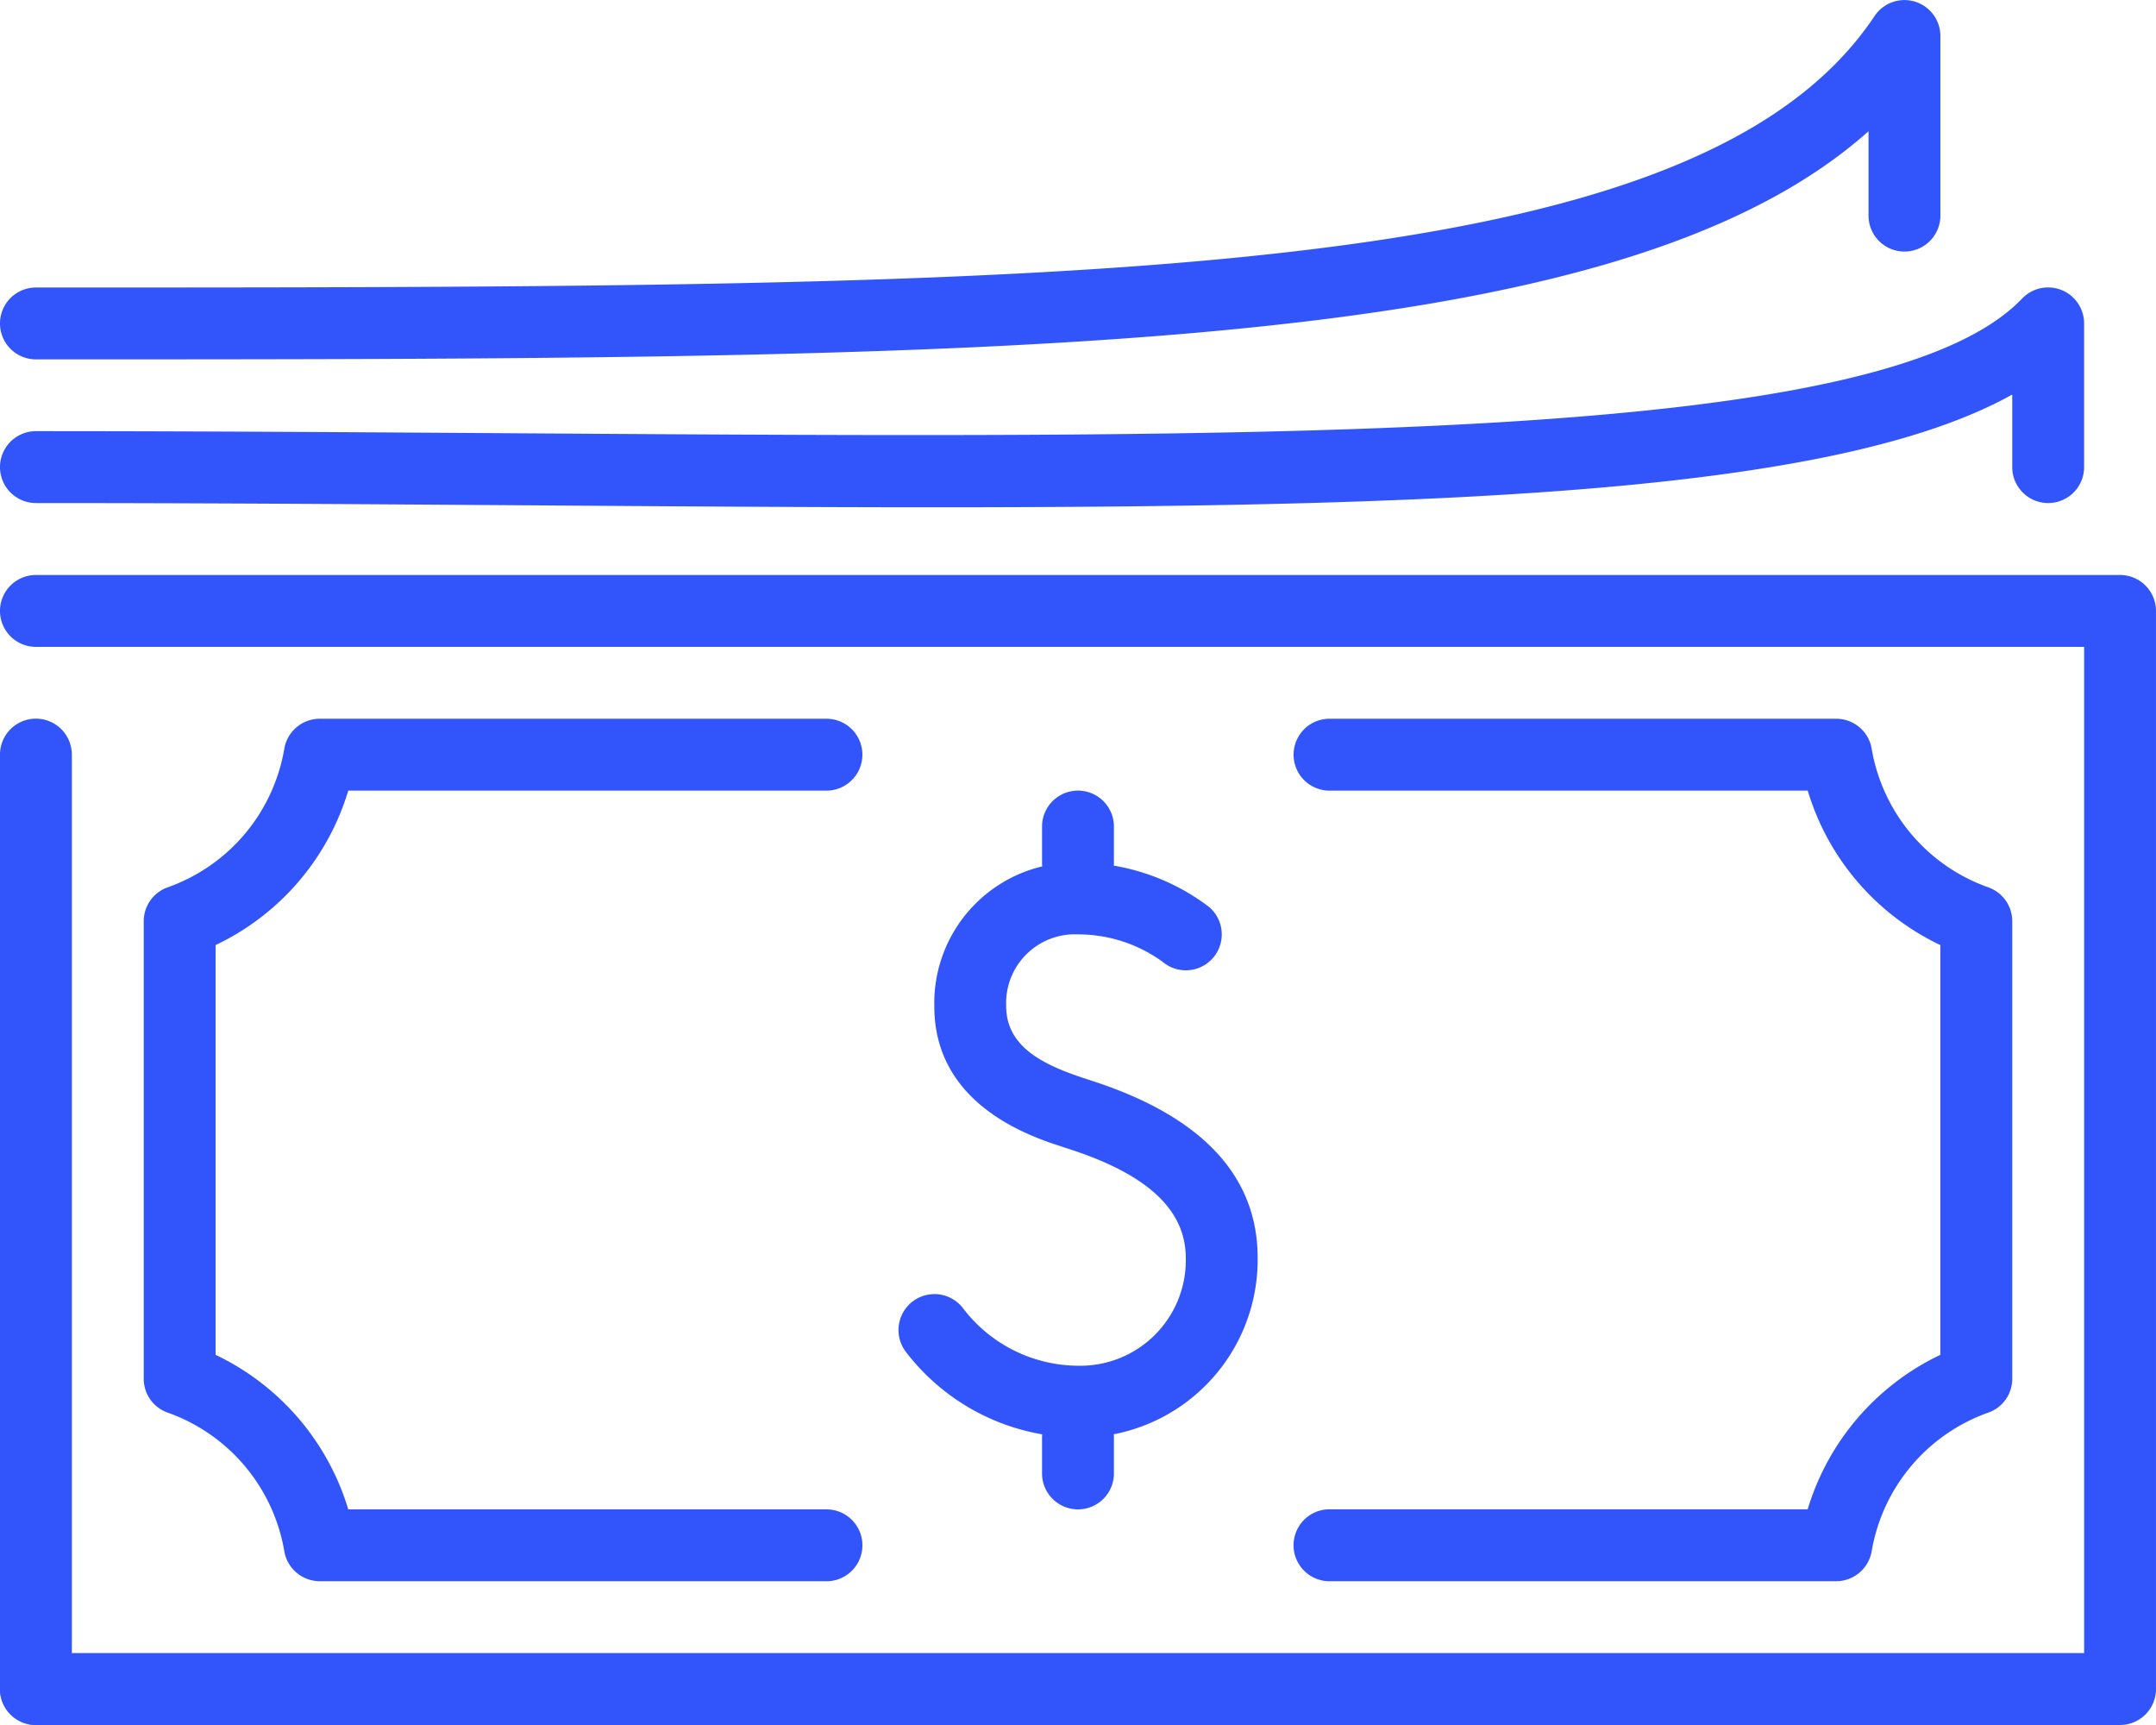
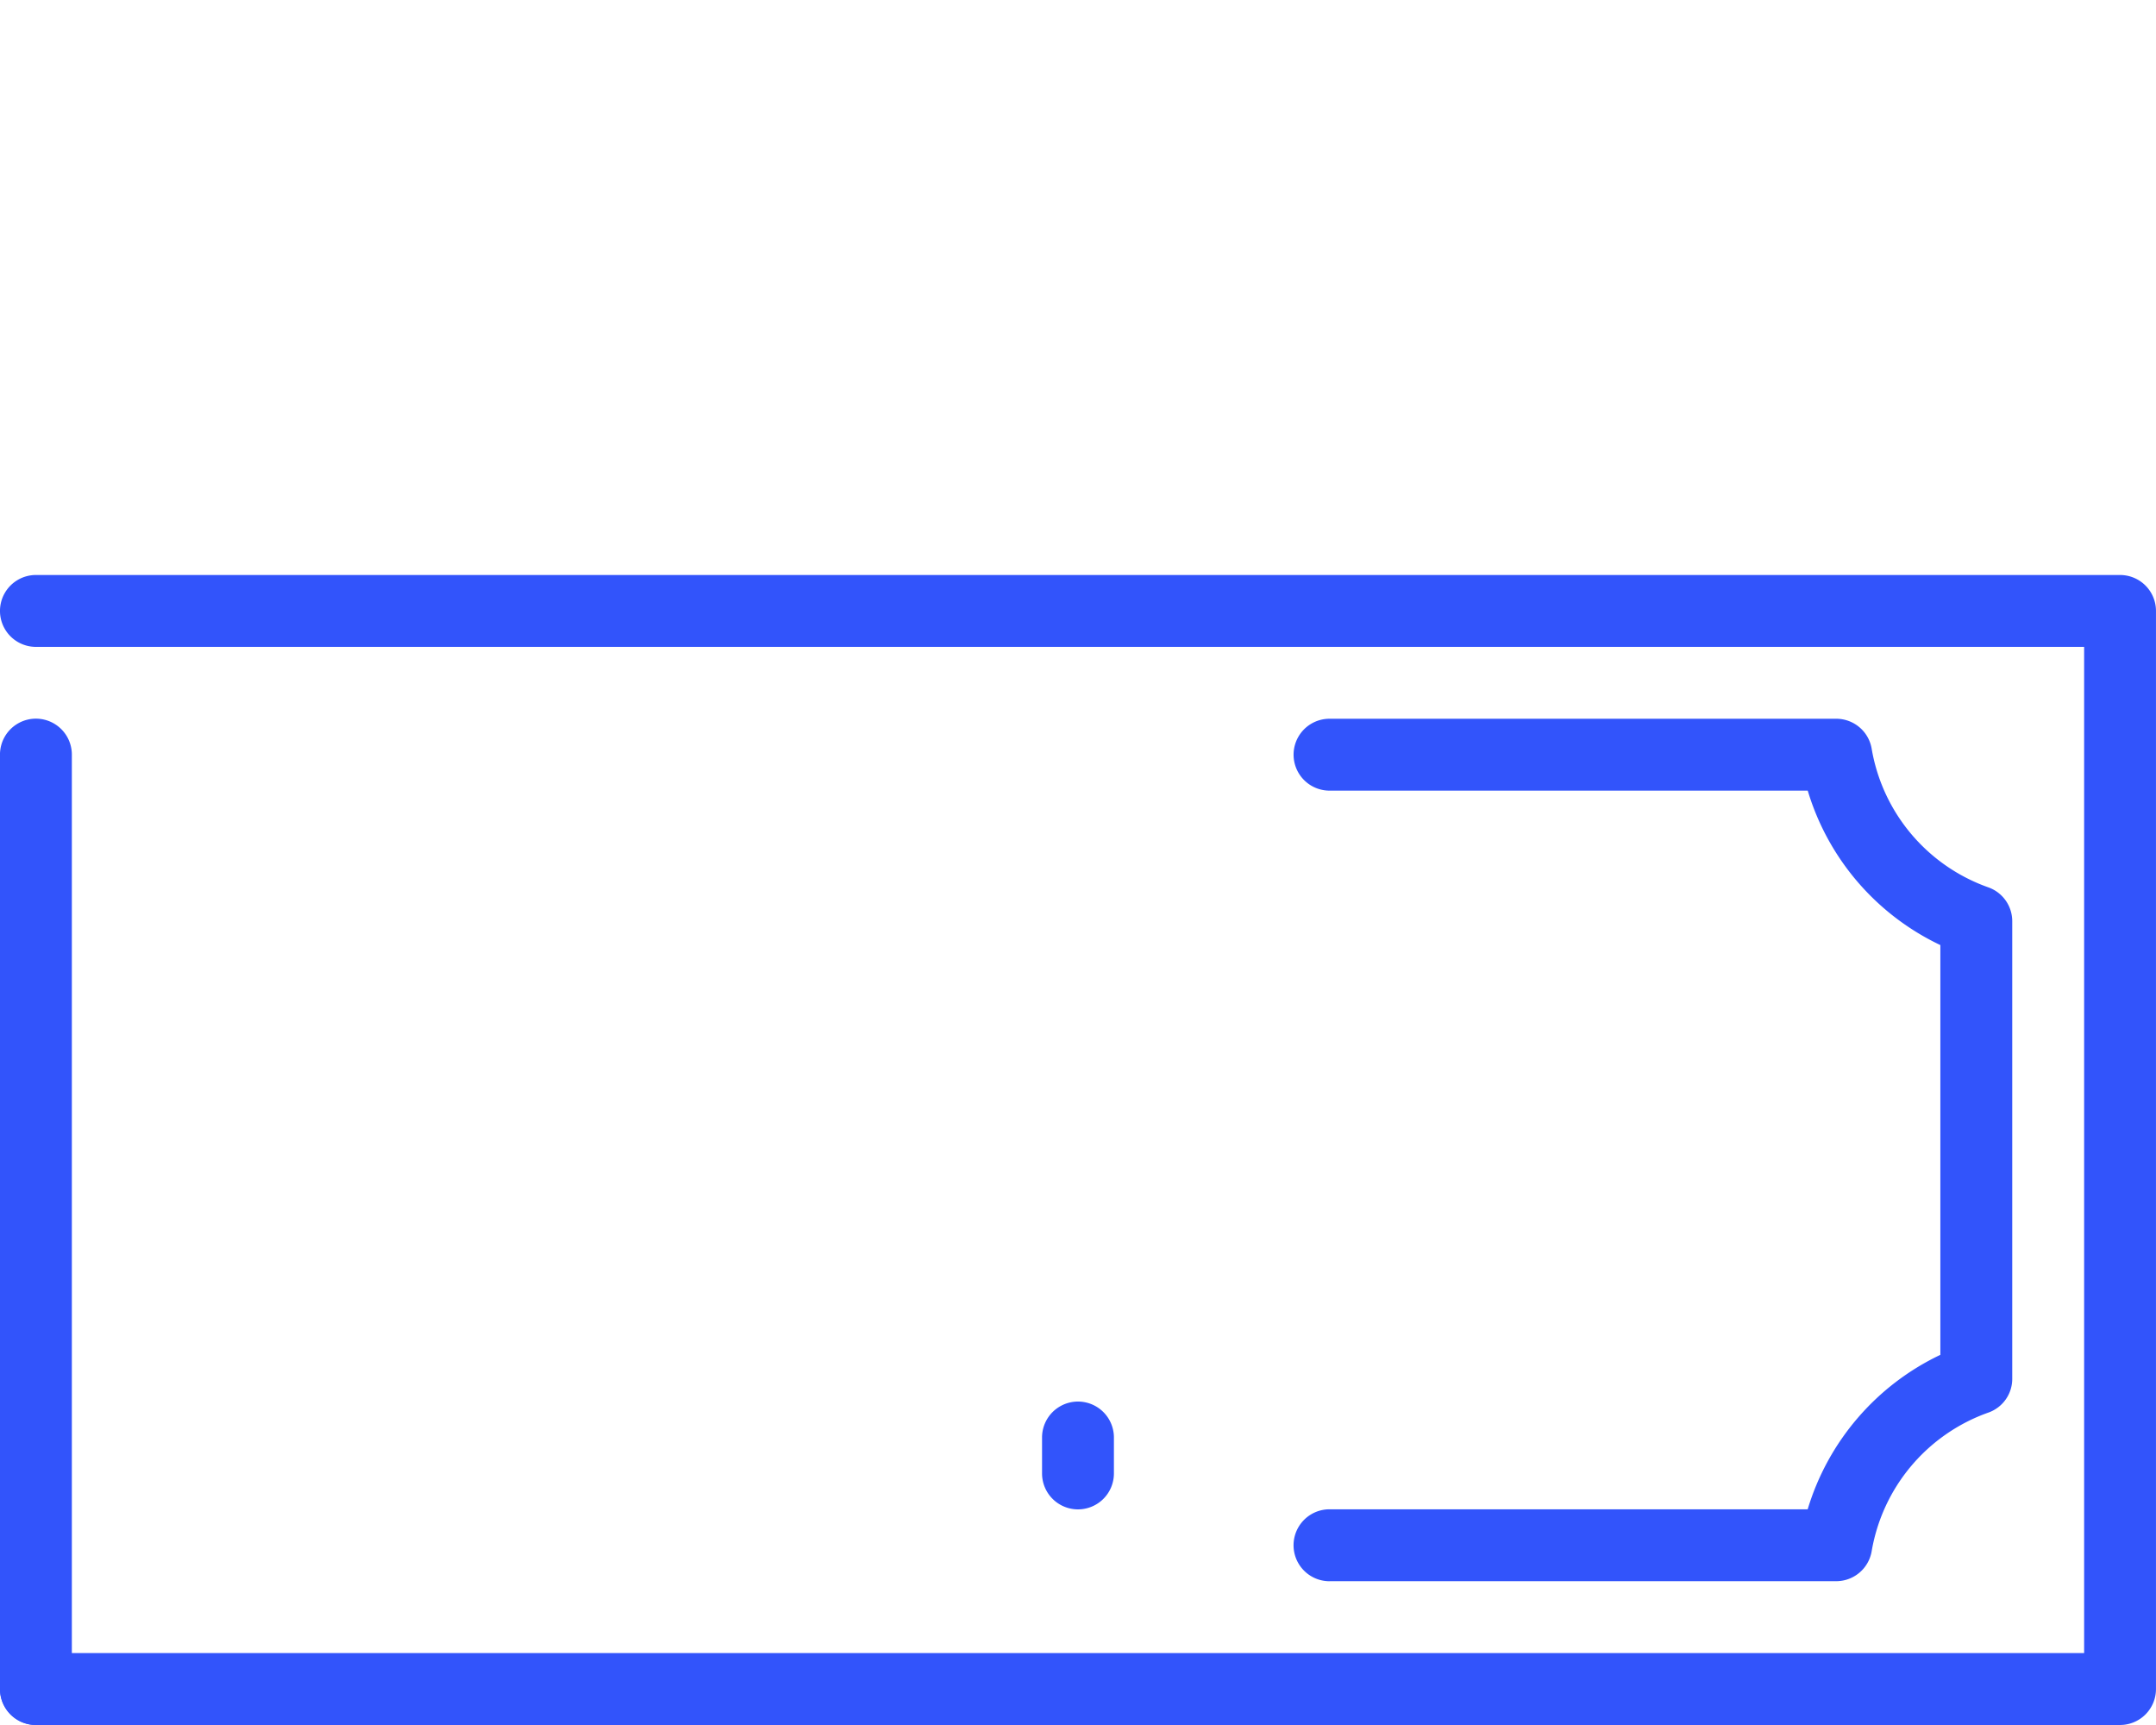
<svg xmlns="http://www.w3.org/2000/svg" width="107.007" height="85.605" viewBox="0 0 107.007 85.605">
  <g id="dollar_x2C__currency_x2C__money" transform="translate(-1 -4)">
    <g id="purse_1_" transform="translate(1 4)">
      <g id="Group_69272" data-name="Group 69272">
        <g id="Group_69271" data-name="Group 69271">
-           <path id="Path_60295" data-name="Path 60295" d="M2.783,21.835a1.783,1.783,0,1,1,0-3.567c51.306,0,82.274,0,91.256-13.472a1.784,1.784,0,0,1,3.267.988V14.7a1.783,1.783,0,0,1-3.567,0V10.513C81.045,21.835,50.516,21.835,2.783,21.835Z" transform="translate(-1 -4)" fill="#3254fb" />
-         </g>
+           </g>
      </g>
      <g id="Group_69275" data-name="Group 69275" transform="translate(0 14.268)">
        <g id="Group_69274" data-name="Group 69274">
          <g id="Group_69273" data-name="Group 69273">
-             <path id="Path_60296" data-name="Path 60296" d="M47.295,18.907c-6.349,0-13.148-.05-20.378-.1-7.68-.053-15.748-.111-24.134-.111a1.783,1.783,0,0,1,0-3.567c8.4,0,16.472.057,24.155.107,37.781.246,67.618.464,74.423-6.688a1.787,1.787,0,0,1,3.078,1.231v7.134a1.783,1.783,0,1,1-3.567,0v-3.6C92.284,18.094,73.726,18.907,47.295,18.907Z" transform="translate(-1 -8)" fill="#3254fb" />
-           </g>
+             </g>
        </g>
      </g>
      <g id="Group_69288" data-name="Group 69288" transform="translate(44.582 39.236)">
        <g id="Group_69279" data-name="Group 69279" transform="translate(0 3.567)">
          <g id="Group_69278" data-name="Group 69278">
            <g id="Group_69277" data-name="Group 69277">
              <g id="Group_69276" data-name="Group 69276">
-                 <path id="Path_60297" data-name="Path 60297" d="M22.42,44.535a8.822,8.822,0,0,0,8.917-8.917c0-4.048-2.75-7-8.172-8.767l-.4-.132c-2.033-.663-3.909-1.555-3.909-3.585a3.412,3.412,0,0,1,3.567-3.567,7.156,7.156,0,0,1,4.2,1.363,1.782,1.782,0,1,0,2.3-2.725,10.763,10.763,0,0,0-6.5-2.2,6.976,6.976,0,0,0-7.134,7.134c0,4.9,4.794,6.467,6.367,6.973l.4.132c3.845,1.256,5.714,3.018,5.714,5.379a5.234,5.234,0,0,1-5.35,5.35,7.217,7.217,0,0,1-5.707-2.854,1.784,1.784,0,0,0-2.857,2.137A10.827,10.827,0,0,0,22.42,44.535Z" transform="translate(-13.499 -16)" fill="#3254fb" />
-               </g>
+                 </g>
            </g>
          </g>
        </g>
        <g id="Group_69283" data-name="Group 69283" transform="translate(7.138 30.319)">
          <g id="Group_69282" data-name="Group 69282">
            <g id="Group_69281" data-name="Group 69281">
              <g id="Group_69280" data-name="Group 69280">
                <path id="Path_60298" data-name="Path 60298" d="M17.283,28.85a1.784,1.784,0,0,0,1.783-1.783V25.283a1.783,1.783,0,0,0-3.567,0v1.783A1.784,1.784,0,0,0,17.283,28.85Z" transform="translate(-15.5 -23.5)" fill="#3254fb" />
              </g>
            </g>
          </g>
        </g>
        <g id="Group_69287" data-name="Group 69287" transform="translate(7.138)">
          <g id="Group_69286" data-name="Group 69286">
            <g id="Group_69285" data-name="Group 69285">
              <g id="Group_69284" data-name="Group 69284">
-                 <path id="Path_60299" data-name="Path 60299" d="M17.283,20.35a1.784,1.784,0,0,0,1.783-1.783V16.783a1.783,1.783,0,0,0-3.567,0v1.783A1.784,1.784,0,0,0,17.283,20.35Z" transform="translate(-15.5 -15)" fill="#3254fb" />
-               </g>
+                 </g>
            </g>
          </g>
        </g>
      </g>
    </g>
    <g id="Group_69293" data-name="Group 69293" transform="translate(1 32.535)">
      <g id="Group_69290" data-name="Group 69290">
        <g id="Group_69289" data-name="Group 69289">
          <path id="Path_60300" data-name="Path 60300" d="M2.783,12a1.783,1.783,0,1,0,0,3.567H104.44V65.5H2.783A1.784,1.784,0,0,0,1,67.287H1A1.784,1.784,0,0,0,2.783,69.07h103.44a1.784,1.784,0,0,0,1.783-1.783v-53.5A1.784,1.784,0,0,0,106.224,12Z" transform="translate(-1 -12)" fill="#3254fb" />
        </g>
      </g>
      <g id="Group_69292" data-name="Group 69292" transform="translate(0 7.13)">
        <g id="Group_69291" data-name="Group 69291">
          <path id="Path_60301" data-name="Path 60301" d="M1,15.782V62.156a1.784,1.784,0,0,0,1.783,1.783h0a1.784,1.784,0,0,0,1.783-1.783V15.782a1.783,1.783,0,1,0-3.567,0Z" transform="translate(-1 -13.999)" fill="#3254fb" />
        </g>
      </g>
    </g>
    <g id="Group_69298" data-name="Group 69298" transform="translate(8.134 39.669)">
      <g id="Group_69295" data-name="Group 69295" transform="translate(0 0)">
        <g id="Group_69294" data-name="Group 69294">
-           <path id="Path_60302" data-name="Path 60302" d="M36.886,56.8H11.735a1.787,1.787,0,0,1-1.758-1.487,8.881,8.881,0,0,0-5.793-6.881A1.774,1.774,0,0,1,3,46.758V24.048a1.782,1.782,0,0,1,1.184-1.68,8.875,8.875,0,0,0,5.793-6.881A1.784,1.784,0,0,1,11.735,14h25.15a1.783,1.783,0,1,1,0,3.567H13.151a12.447,12.447,0,0,1-6.585,7.665V45.567a12.474,12.474,0,0,1,6.585,7.669H36.886a1.783,1.783,0,1,1,0,3.567Z" transform="translate(-3 -14)" fill="#3254fb" />
-         </g>
+           </g>
      </g>
      <g id="Group_69297" data-name="Group 69297" transform="translate(57.07 0)">
        <g id="Group_69296" data-name="Group 69296">
          <path id="Path_60303" data-name="Path 60303" d="M20.783,56.8h25.15a1.787,1.787,0,0,0,1.758-1.487,8.881,8.881,0,0,1,5.793-6.881,1.774,1.774,0,0,0,1.184-1.676V24.048a1.782,1.782,0,0,0-1.184-1.68,8.875,8.875,0,0,1-5.793-6.881A1.784,1.784,0,0,0,45.934,14H20.783a1.783,1.783,0,1,0,0,3.567H44.518A12.437,12.437,0,0,0,51.1,25.232V45.567a12.467,12.467,0,0,0-6.585,7.665H20.783a1.785,1.785,0,0,0,0,3.57Z" transform="translate(-19 -14)" fill="#3254fb" />
        </g>
      </g>
    </g>
  </g>
</svg>